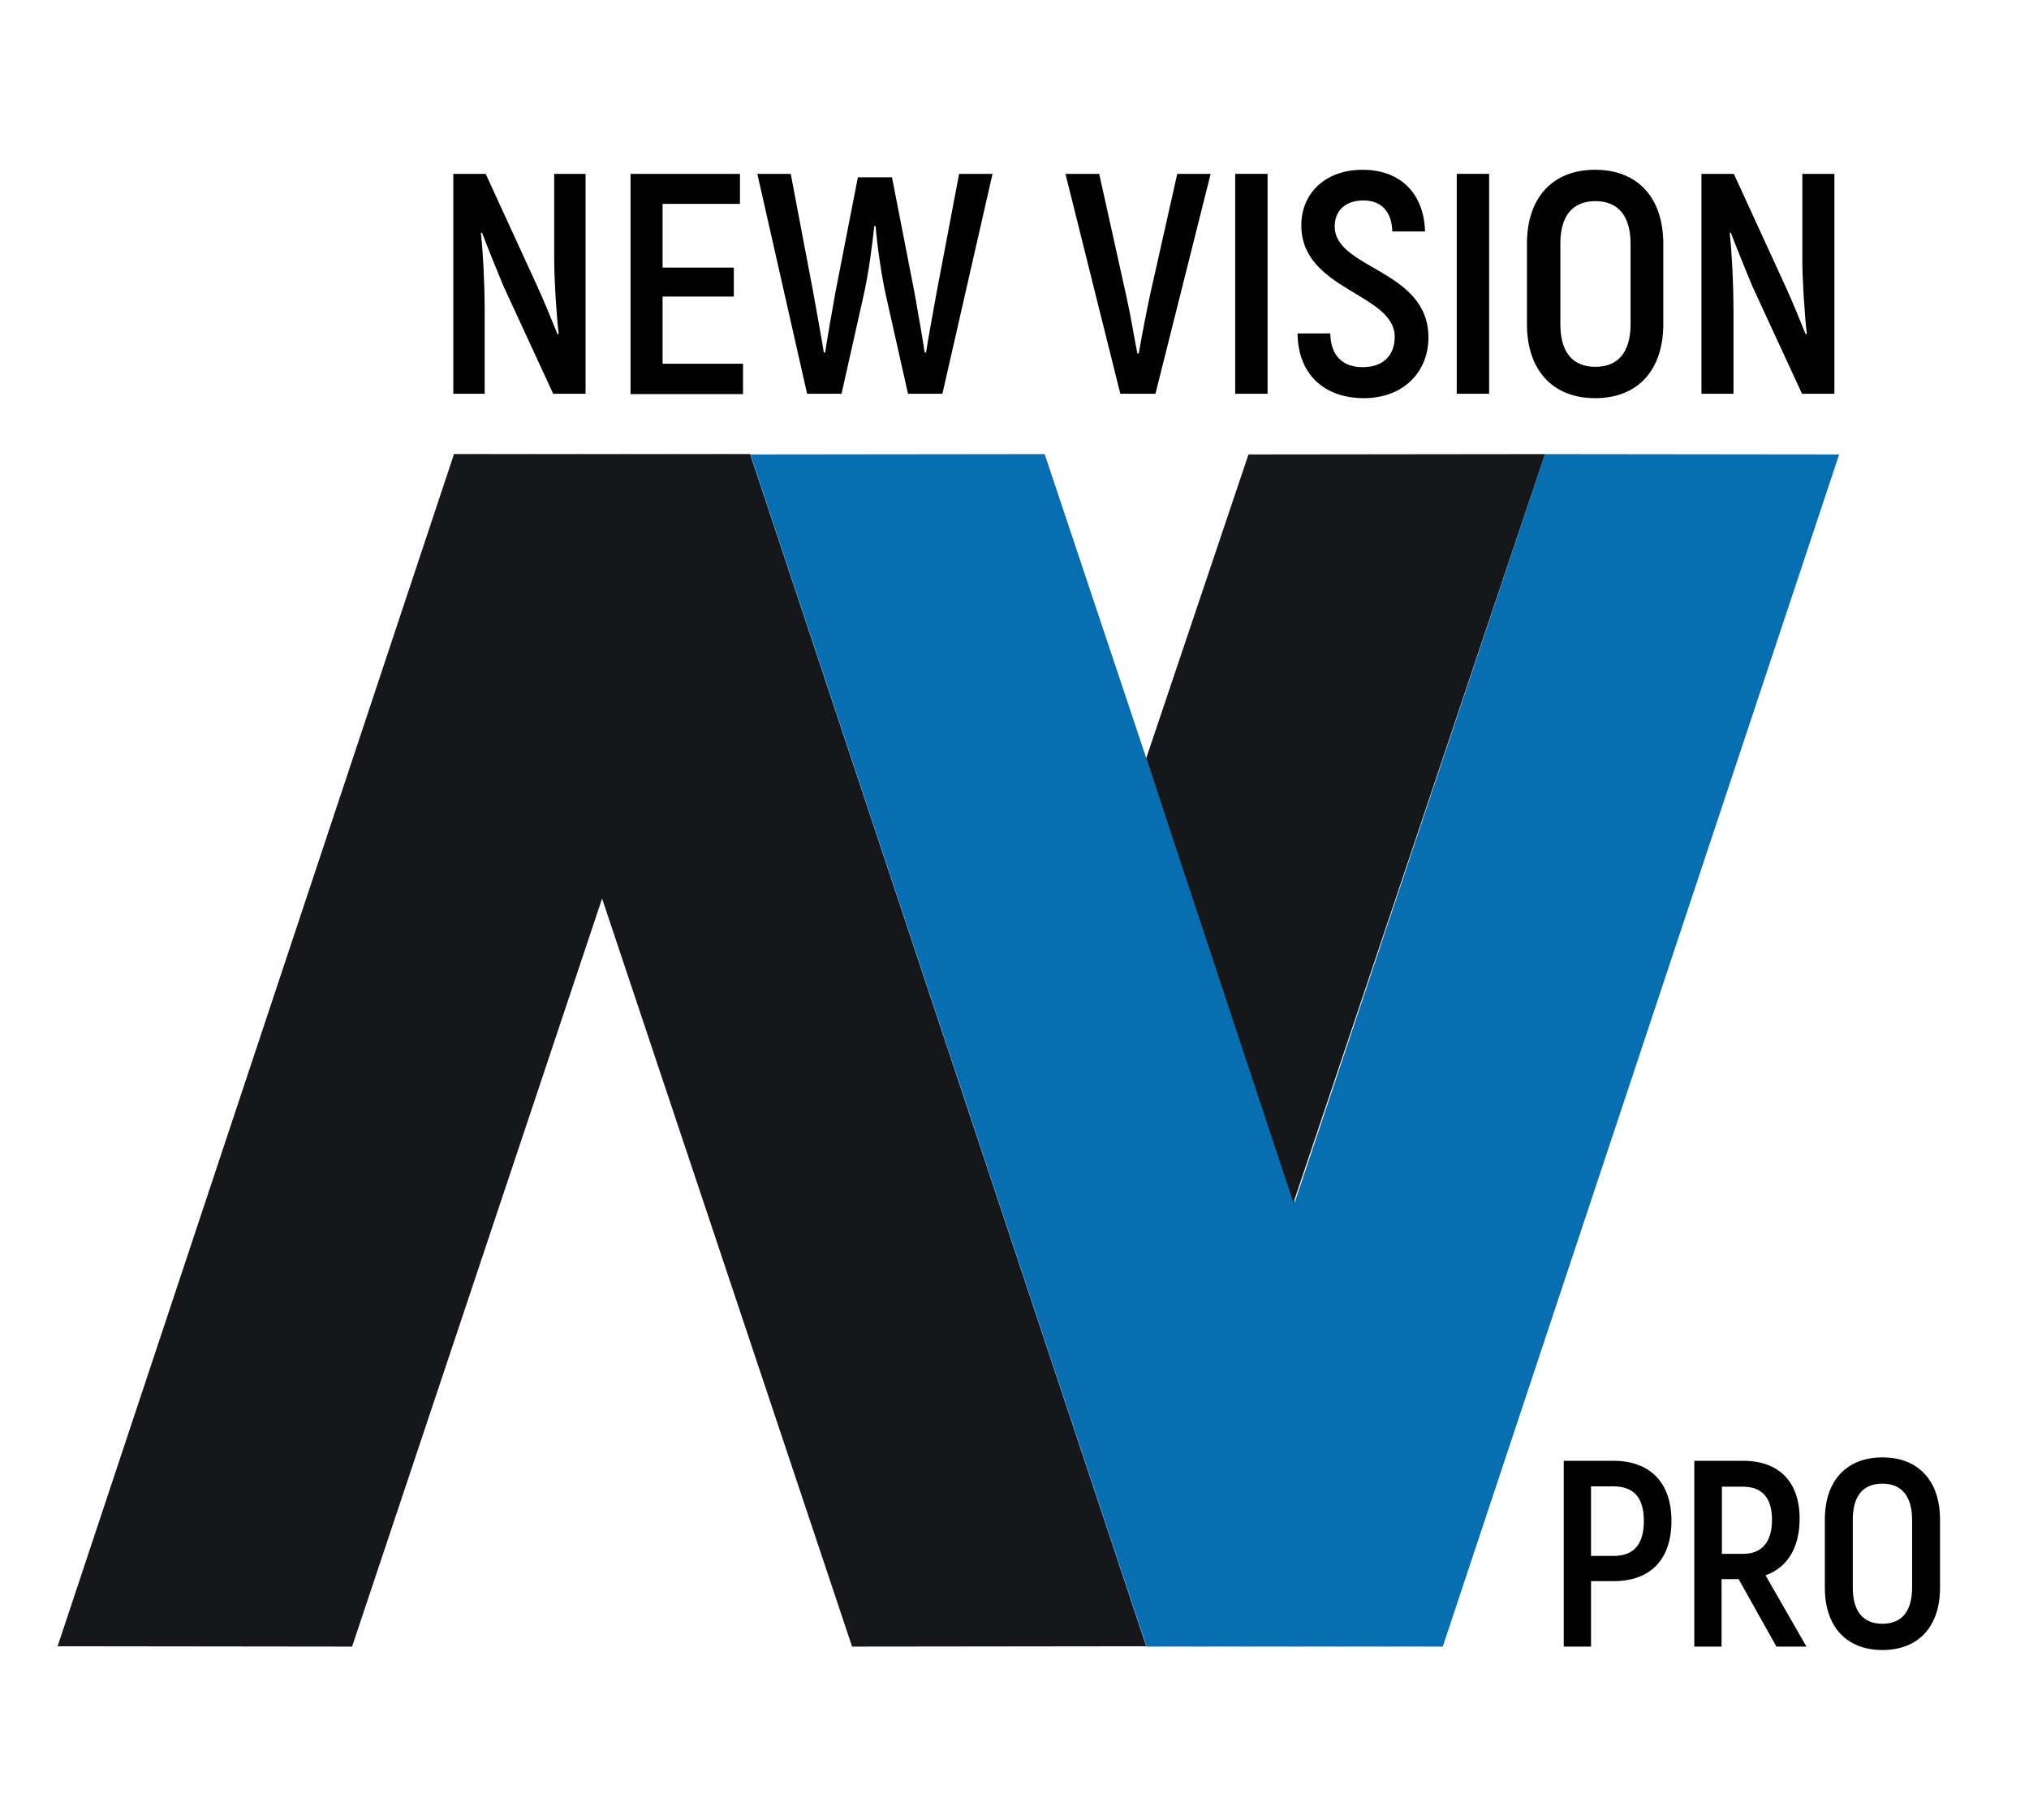
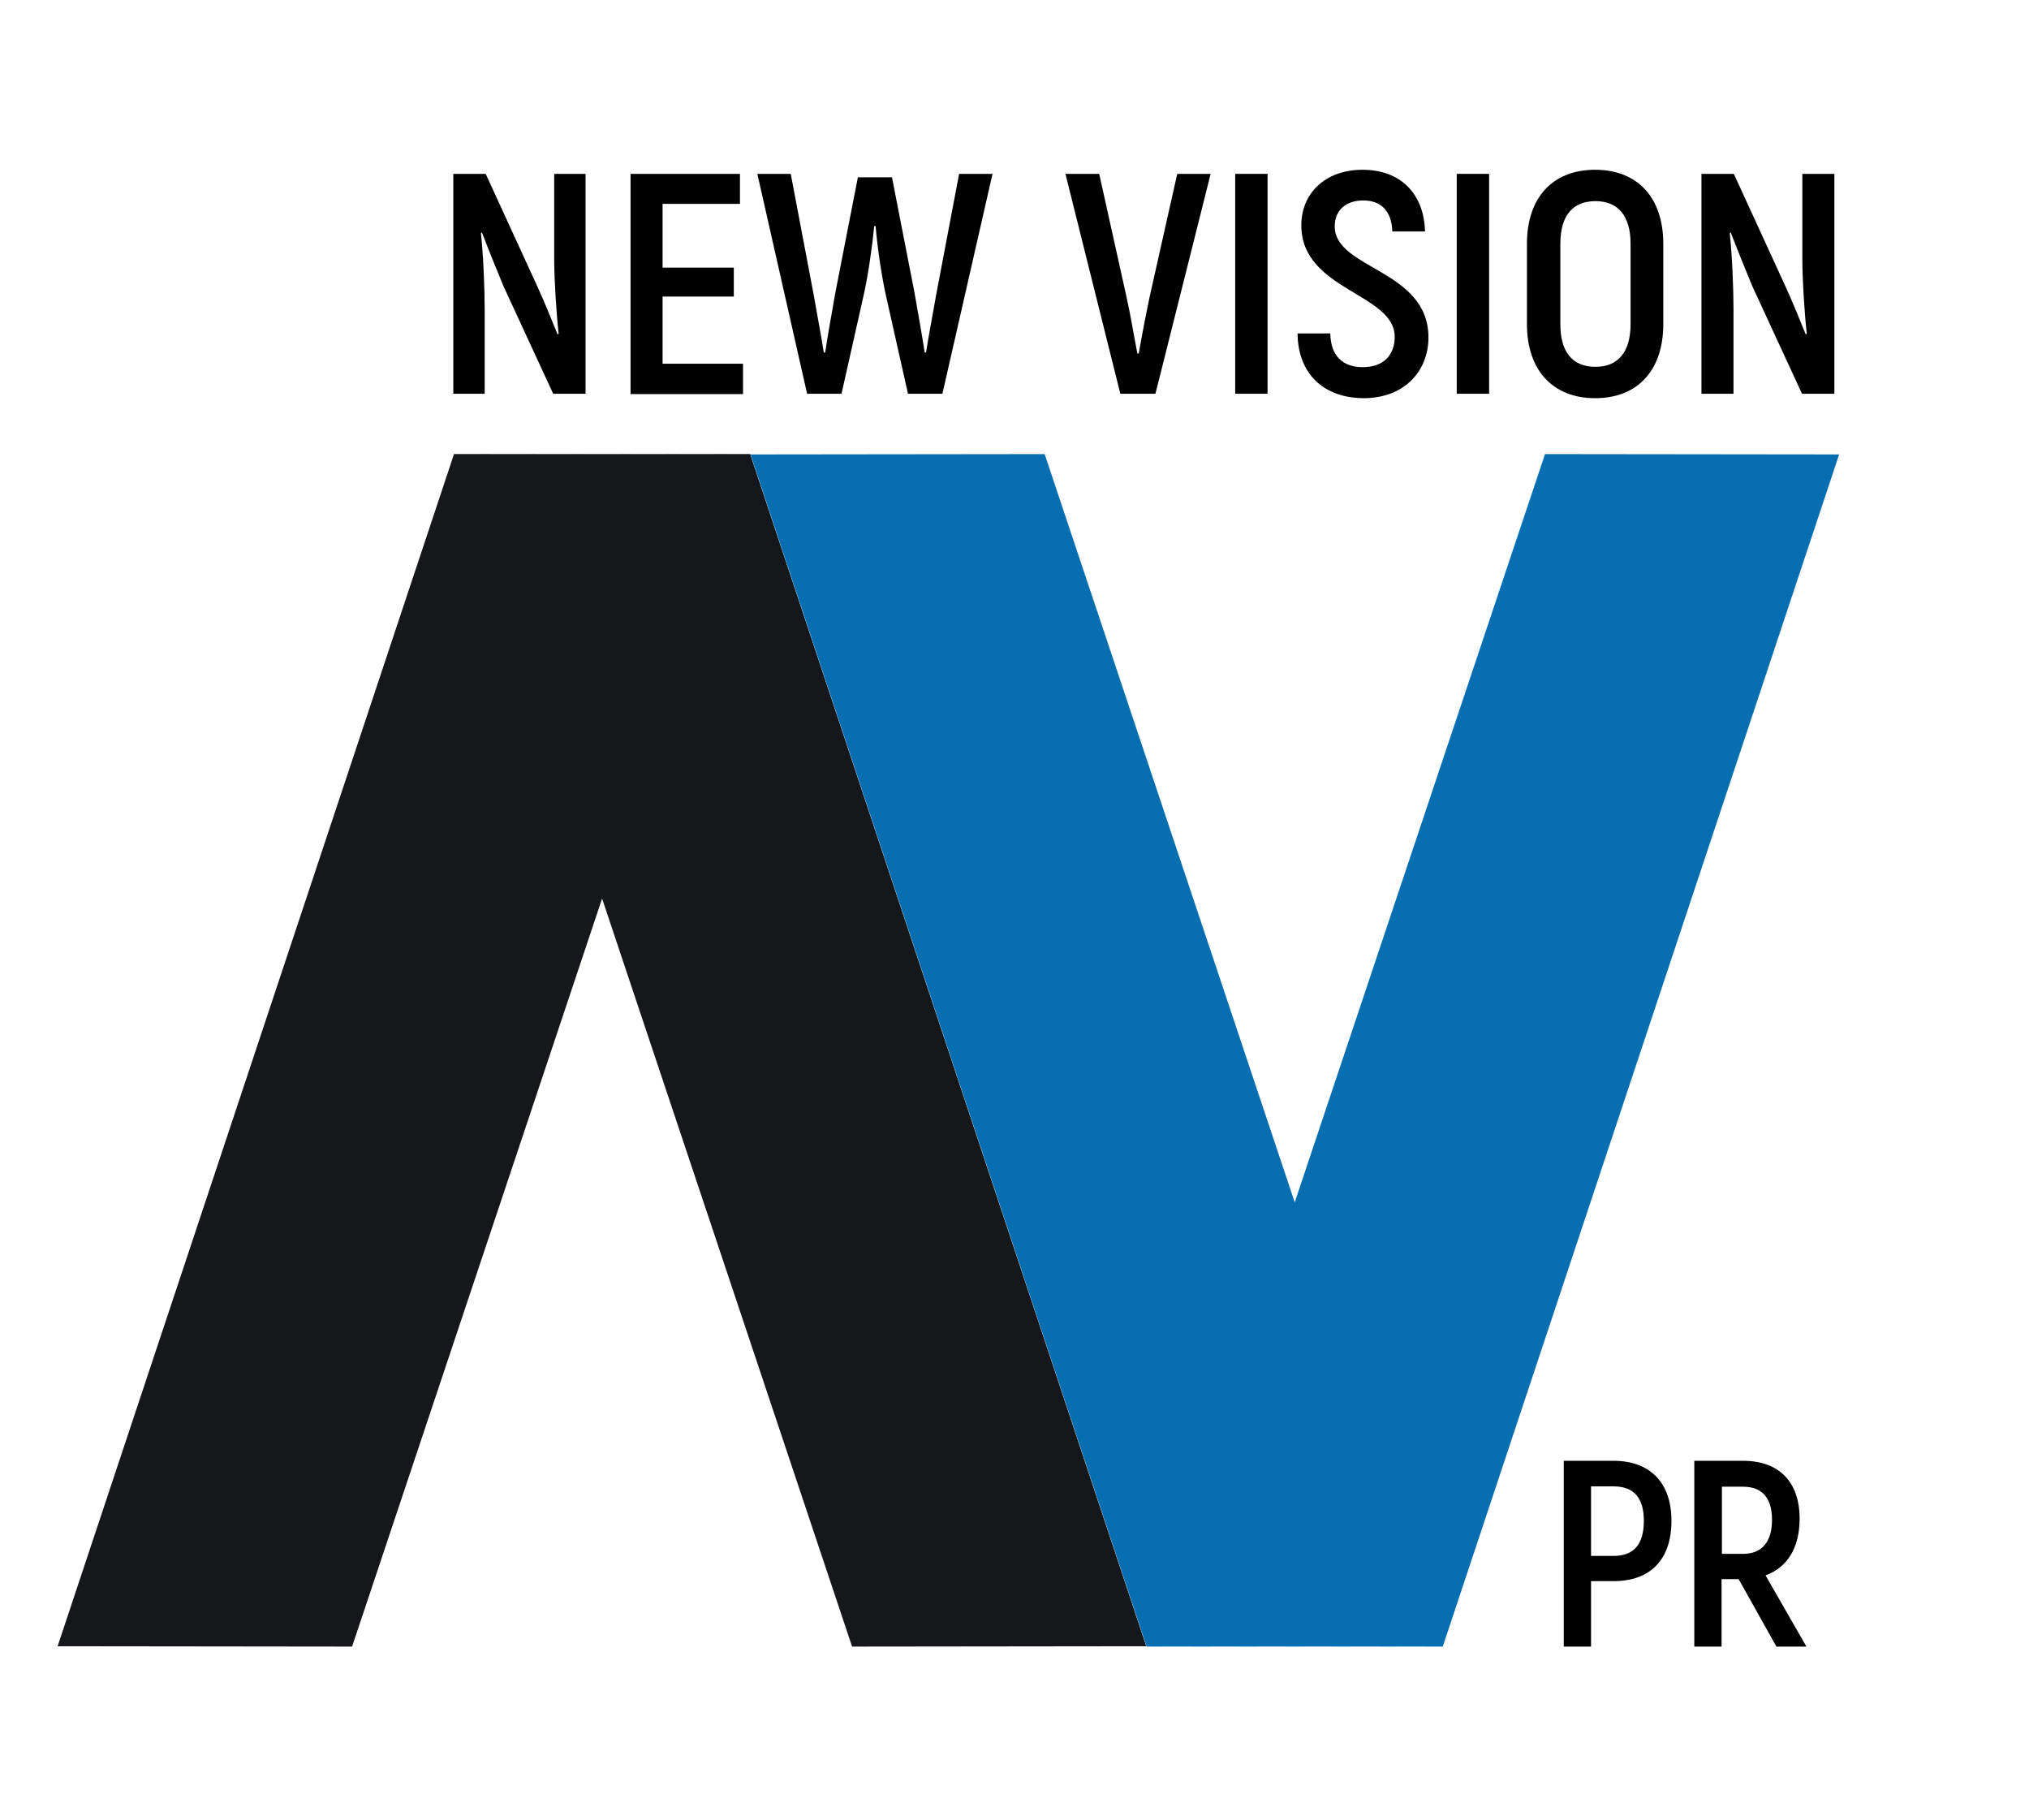
<svg xmlns="http://www.w3.org/2000/svg" version="1.1" id="Слой_1" x="0px" y="0px" width="595.3px" height="533.9px" viewBox="0 0 595.3 533.9" style="enable-background:new 0 0 595.3 533.9;" xml:space="preserve">
  <style type="text/css">
	.st0{fill:#16171A;}
	.st1{fill:#076EB2;}
</style>
  <g>
    <g>
      <g>
        <polygon class="st0" points="133.2,133.2 220.2,133.3 103.3,483 16.9,482.9    " />
        <g>
          <polygon class="st0" points="220.1,133.2 133.1,133.3 250,483 336.3,482.9     " />
        </g>
      </g>
      <g>
        <polygon class="st1" points="423.3,483 336.3,482.9 453.3,133.2 539.6,133.3    " />
        <g>
          <polygon class="st1" points="336.4,483 423.4,482.9 306.5,133.2 220.2,133.3     " />
        </g>
      </g>
-       <polygon class="st0" points="366.3,133.3 453.3,133.2 379.5,352.8 336.3,222.4   " />
    </g>
    <g>
      <path d="M171.8,51v64.5h-9.5l-14.6-31.6c-2-4.8-4.7-11.5-6.3-15.7l-0.3,0.2c0.7,6.5,1.1,16.1,1.1,22.2v24.9H133V51h9.5l15.1,32.9    c2,4.3,4.4,10.3,6,14.2l0.3-0.2c-0.7-6.4-1.3-16-1.3-21.8V51H171.8z" />
      <path d="M218,106.8v8.8h-33V51h32.1v8.8h-22.7v18.7h20.9V87h-20.9v19.7H218z" />
      <path d="M291.2,51l-14.7,64.5h-10.1L260,87c-1.4-6.1-2.7-15.5-3.1-20.7h-0.4c-0.5,5.3-1.8,14.7-3.2,20.7l-6.4,28.5h-10.1L222.2,51    h9.8l6.7,35.3c0.8,4.7,2.4,13.1,3,17.1h0.4c0.6-4.1,2-12,3-17.6l6.6-33.8h10l6.6,33.8c1,5.6,2.4,13.6,3,17.6h0.4    c0.6-4.1,2.2-12.4,3-17.1l6.7-35.3H291.2z" />
      <path d="M312.6,51h9.9l7.9,35.6c1.3,5.7,2.3,12,3.3,17.1h0.4c0.9-5.2,2.1-11.4,3.3-17.1l8-35.6h9.8L339,115.5h-10.3L312.6,51z" />
      <path d="M371.9,51v64.5h-9.5V51H371.9z" />
      <path d="M380.7,97.8h9.6c0.1,6.6,3.7,9.9,9.5,9.9c6.3,0,9.4-3.7,9.4-8.9c0-12.8-27.4-13.6-27.4-32.7c0-9.3,6.9-16.3,18-16.3    c11.2,0,18,7.1,18.3,18.1h-9.6c-0.2-6.2-3.5-9.1-8.5-9.1c-5.3,0-8.4,3-8.4,7.6c0,12.6,27.5,12.6,27.5,32.6    c0,9.6-6.8,17.8-19.1,17.8C388.3,116.7,380.8,109.6,380.7,97.8z" />
      <path d="M436.9,51v64.5h-9.5V51H436.9z" />
      <path d="M448,95.1V71.5c0-13.5,7.5-21.7,20-21.7s20,8.2,20,21.7v23.6c0,13.5-7.5,21.7-20,21.7S448,108.5,448,95.1z M478.4,95.1    V71.5c0-8.1-3.6-12.5-10.3-12.5c-6.8,0-10.3,4.4-10.3,12.5v23.6c0,8.1,3.5,12.5,10.3,12.5C474.8,107.6,478.4,103.2,478.4,95.1z" />
      <path d="M538.2,51v64.5h-9.5l-14.6-31.6c-2-4.8-4.7-11.5-6.3-15.7l-0.3,0.2c0.7,6.5,1.1,16.1,1.1,22.2v24.9h-9.4V51h9.5l15.1,32.9    c2,4.3,4.4,10.3,6,14.2l0.3-0.2c-0.7-6.4-1.3-16-1.3-21.8V51H538.2z" />
    </g>
    <g>
      <path d="M490.4,446.1c0,11.4-6.2,17.7-17,17.7h-6.6V483h-8v-54.5h14.6C484.2,428.5,490.4,435,490.4,446.1z M482.3,446.1    c0-6.7-2.9-10.1-8.9-10.1h-6.6v20.4h6.6C479.3,456.4,482.3,453.1,482.3,446.1z" />
      <path d="M510.1,463.2h-5V483h-8v-54.5h14.3c10.6,0,16.6,6.2,16.6,17c0,8.5-3.6,14.3-10,16.6l12,20.9h-8.8L510.1,463.2z     M505.2,455.8h6.2c5.6,0,8.5-3.6,8.5-10s-2.9-9.7-8.5-9.7h-6.2V455.8z" />
-       <path d="M535.4,465.7v-19.9c0-11.4,6.3-18.3,16.9-18.3c10.6,0,16.9,6.9,16.9,18.3v19.9c0,11.4-6.3,18.3-16.9,18.3    C541.7,484,535.4,477.1,535.4,465.7z M561,465.7v-19.9c0-6.8-3-10.6-8.7-10.6c-5.8,0-8.7,3.7-8.7,10.6v19.9    c0,6.8,2.9,10.6,8.7,10.6C558,476.3,561,472.6,561,465.7z" />
    </g>
  </g>
</svg>